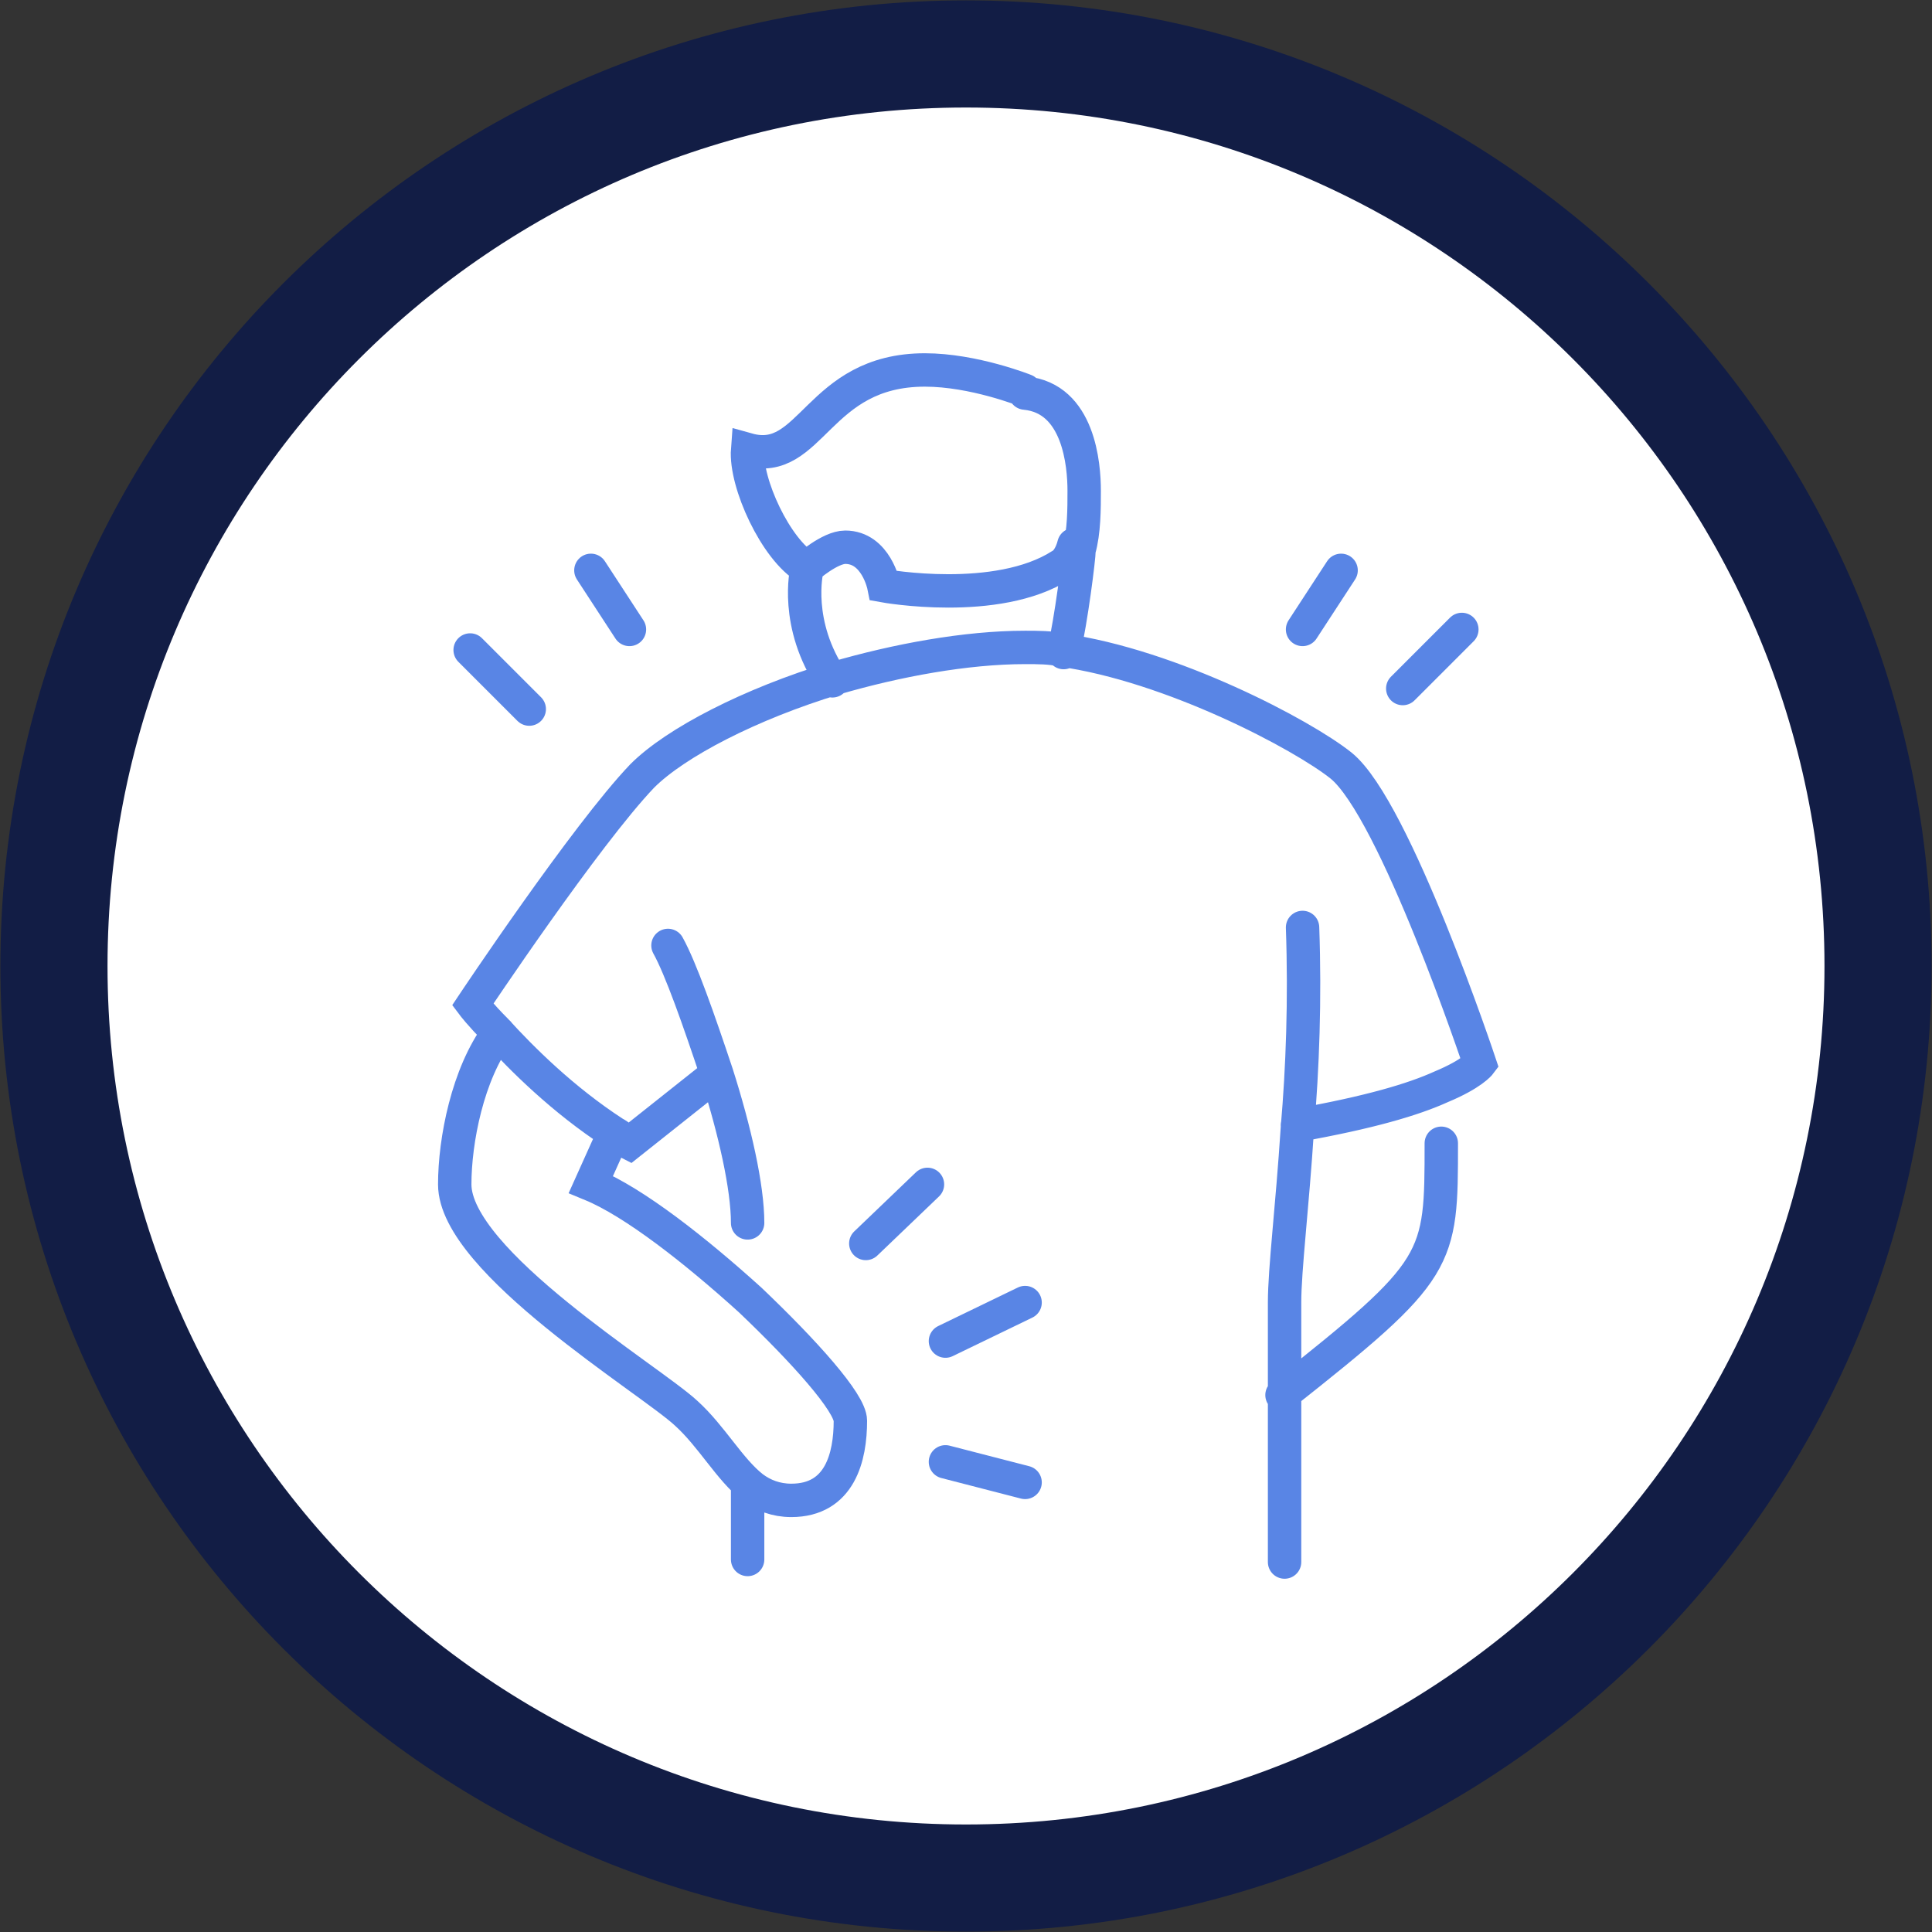
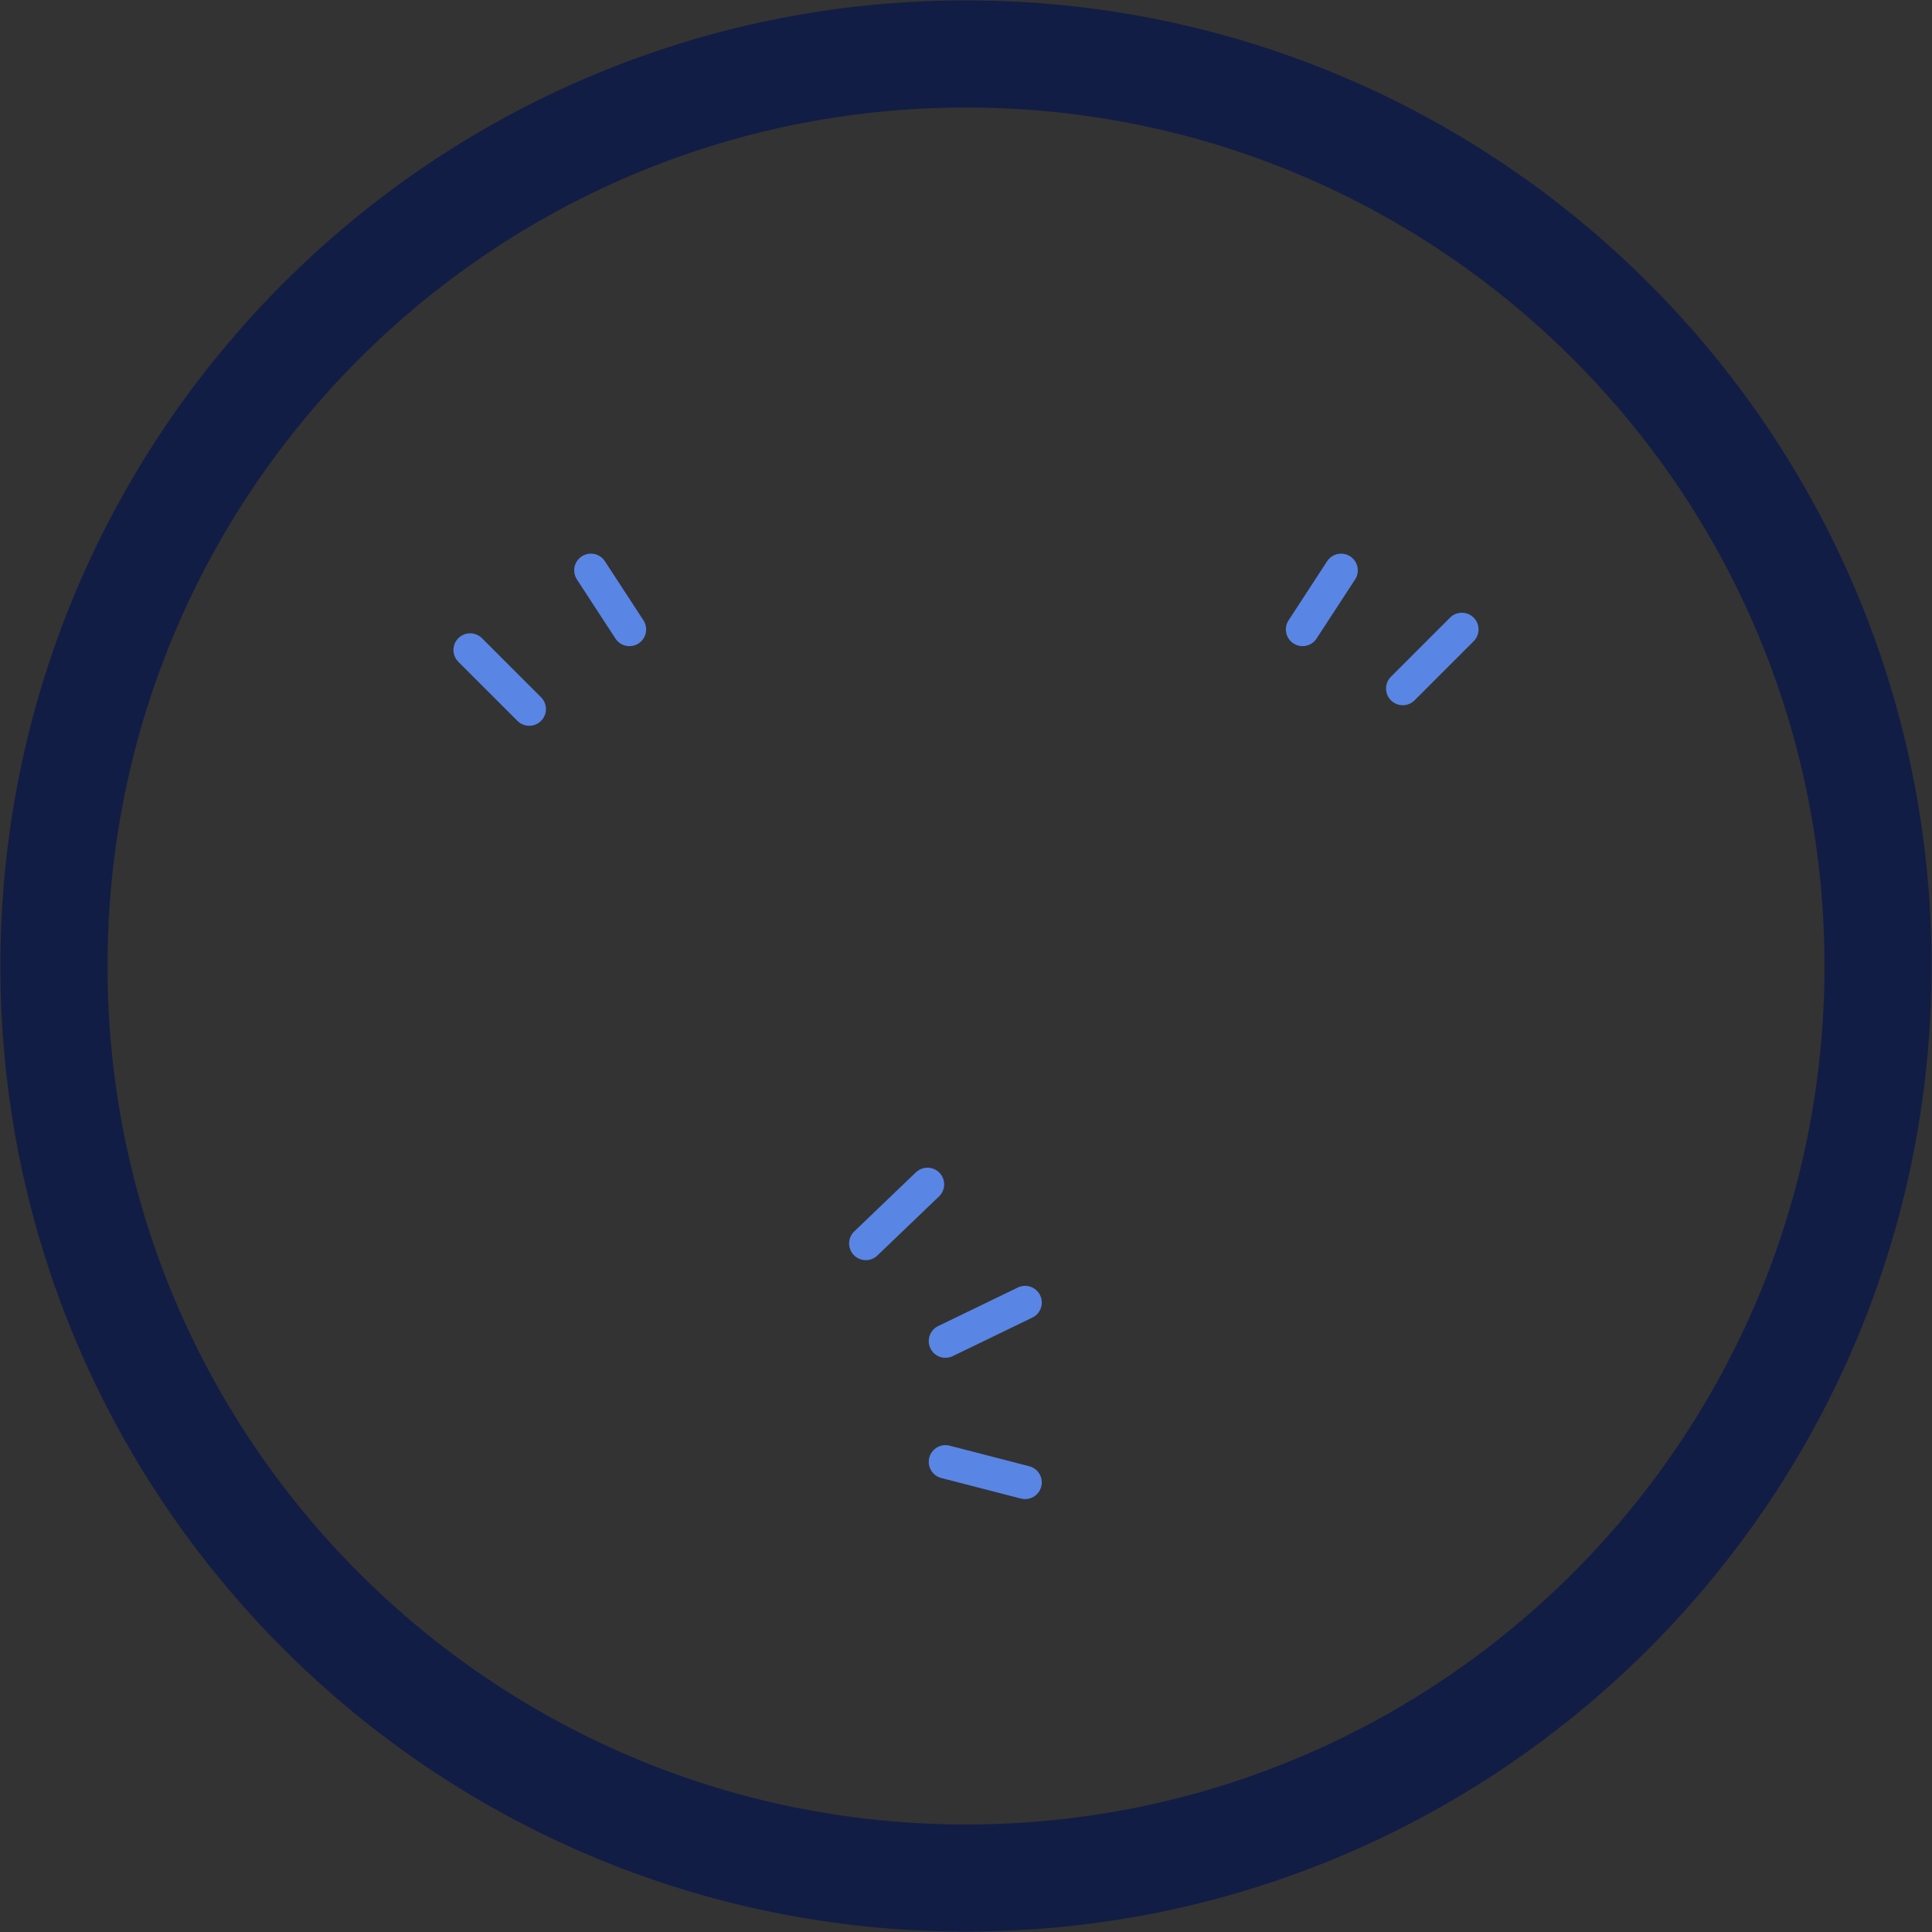
<svg xmlns="http://www.w3.org/2000/svg" version="1.1" id="Layer_1" x="0px" y="0px" viewBox="0 0 75.2 75.2" style="enable-background:new 0 0 75.2 75.2;" xml:space="preserve">
  <rect x="0" y="0" width="75.2" height="75.2" fill="#333333" stroke="none" />
  <style type="text/css">
	.st0{fill:#FFFFFF;}
	.st1{fill:none;stroke:#121D45;stroke-width:4.17;}
	.st2{fill:none;stroke:#5985E5;stroke-width:1.3;stroke-linecap:round;}
	.st3{fill:none;}
</style>
  <g>
    <g>
      <g>
        <g>
          <g>
            <g>
              <g>
                <g>
                  <g>
-                     <path class="st0" d="M37.6,2.1c19.6,0,35.5,15.9,35.5,35.5S57.2,73.1,37.6,73.1S2.1,57.2,2.1,37.6S18,2.1,37.6,2.1" />
                    <path class="st1" d="M37.6,2.1c19.6,0,35.5,15.9,35.5,35.5S57.2,73.1,37.6,73.1S2.1,57.2,2.1,37.6S18,2.1,37.6,2.1z" />
-                     <path class="st2" d="M23.9,44.1l-0.9,2c1.7,0.7,4.1,2.6,6.2,4.5c2.1,2,3.9,4,3.9,4.7c0,1.4-0.4,3.1-2.3,3.1           c-0.6,0-1.1-0.2-1.5-0.5c-0.9-0.7-1.6-2-2.6-2.9c-1.4-1.3-9-5.9-9-8.9c0-1.7,0.5-4.3,1.7-5.9 M26,36.8           c0.5,0.9,1.2,2.9,1.9,5c0.7,2.2,1.2,4.4,1.2,5.8 M49.9,54.3c6.2-4.9,6.2-5.2,6.2-9.8 M50.7,36.1c0.1,2.8,0,5.5-0.2,7.8           C50.3,47,50,49.4,50,50.7v10.1 M29.1,60.7v-2.9 M42,21.4L42,21.4c0,0.3-0.3,2.7-0.6,4 M31.4,22.2c0,0-0.5,2.1,1,4.3            M27.9,41.8l-3.4,2.7c-0.2-0.1-0.4-0.3-0.6-0.4c-2-1.3-3.6-2.9-4.6-4c-0.6-0.6-0.9-1-0.9-1s4.4-6.6,6.6-8.9           c1.3-1.3,4.2-2.8,7.5-3.8c2.4-0.7,5.1-1.2,7.4-1.2c0.5,0,1,0,1.4,0.1c4.3,0.6,9.4,3.3,10.9,4.5c2.1,1.7,5.4,11.6,5.4,11.6           s-0.3,0.4-1.5,0.9 M56.1,42.3c-1.1,0.5-2.8,1-5.6,1.5 M39.9,15.2c0,0-2-0.8-3.9-0.8c-4.2,0-4.4,3.8-6.9,3.1           c-0.1,1.3,1.1,3.9,2.3,4.6c0,0,0.9-0.8,1.5-0.8c1.2,0,1.5,1.5,1.5,1.5s4.4,0.8,6.9-0.8c0.2-0.1,0.4-0.4,0.5-0.8 M42,21.4           c0.2-0.7,0.2-1.6,0.2-2.3c0-1-0.2-3.6-2.3-3.8" />
                    <path class="st3" d="M0.1,0.1h75v75h-75V0.1z" />
                    <path class="st2" d="M36.8,56.9l3.1,0.8 M36.8,52.2l3.1-1.5 M33.7,48.4l2.4-2.3 M20.6,27.6l-2.3-2.3 M54.6,26.8l2.3-2.3            M24.5,24.5L23,22.2 M50.7,24.5l1.5-2.3" />
                  </g>
                </g>
              </g>
            </g>
          </g>
        </g>
      </g>
    </g>
  </g>
</svg>